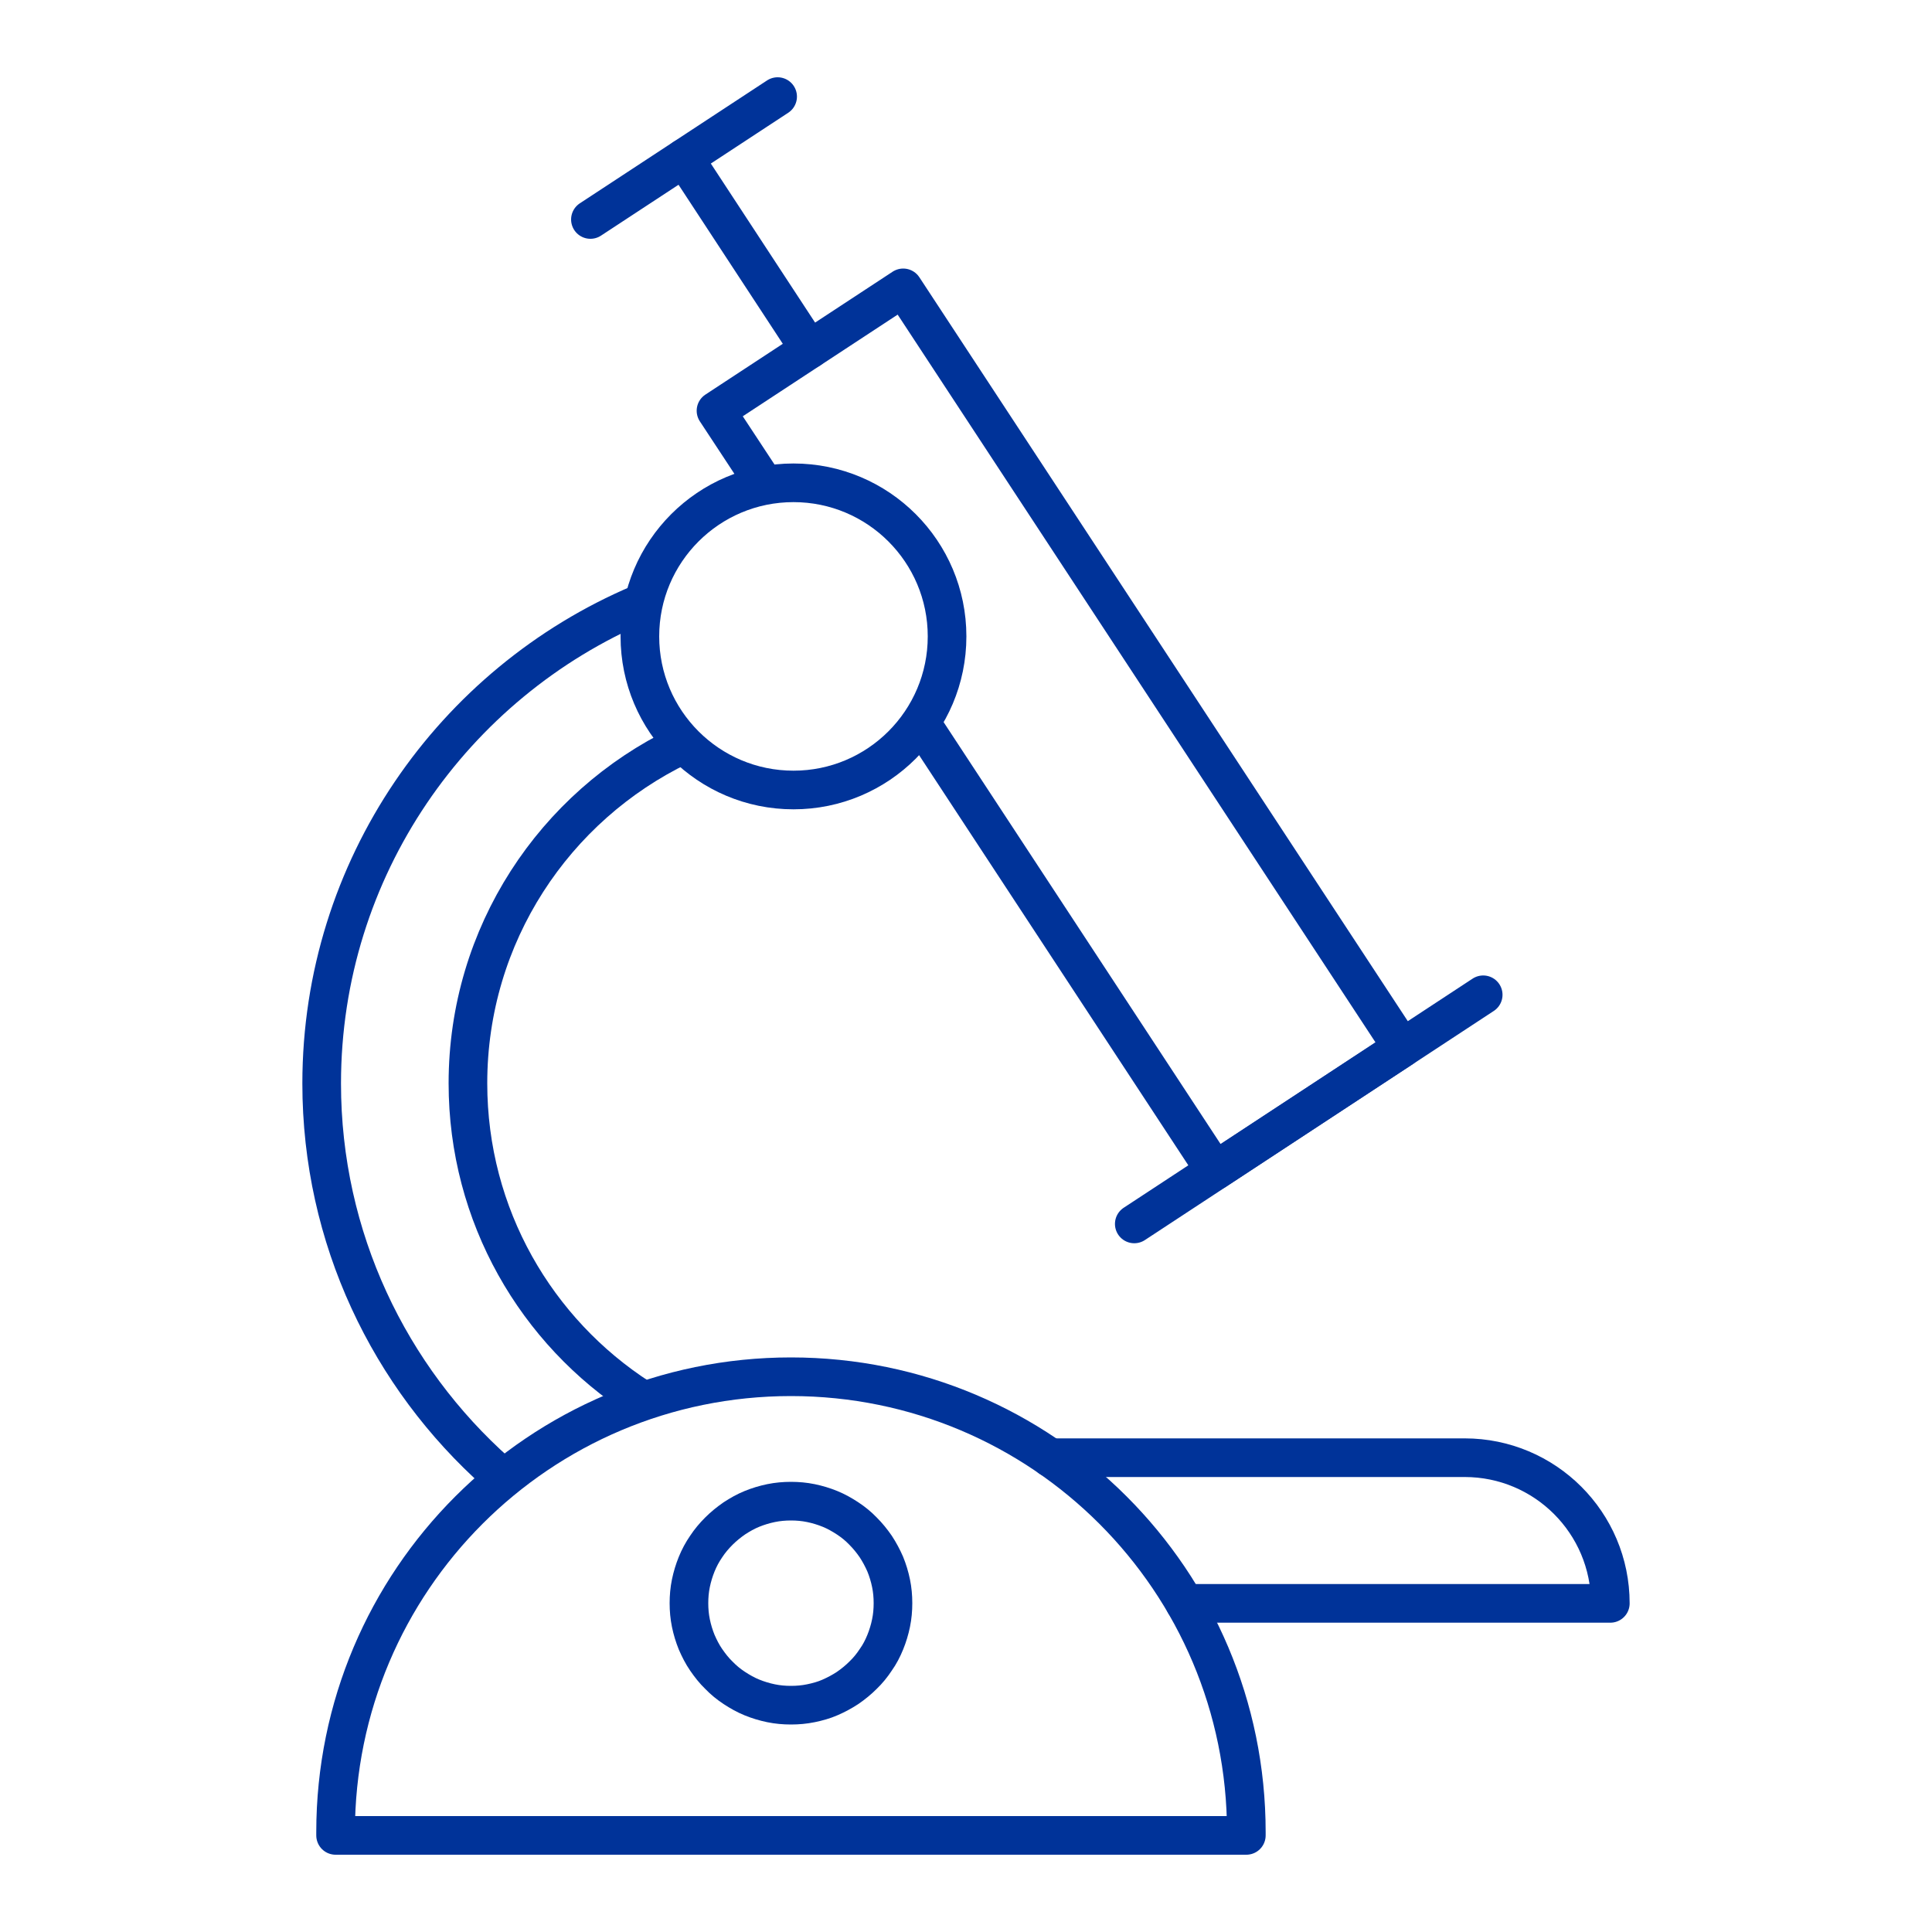
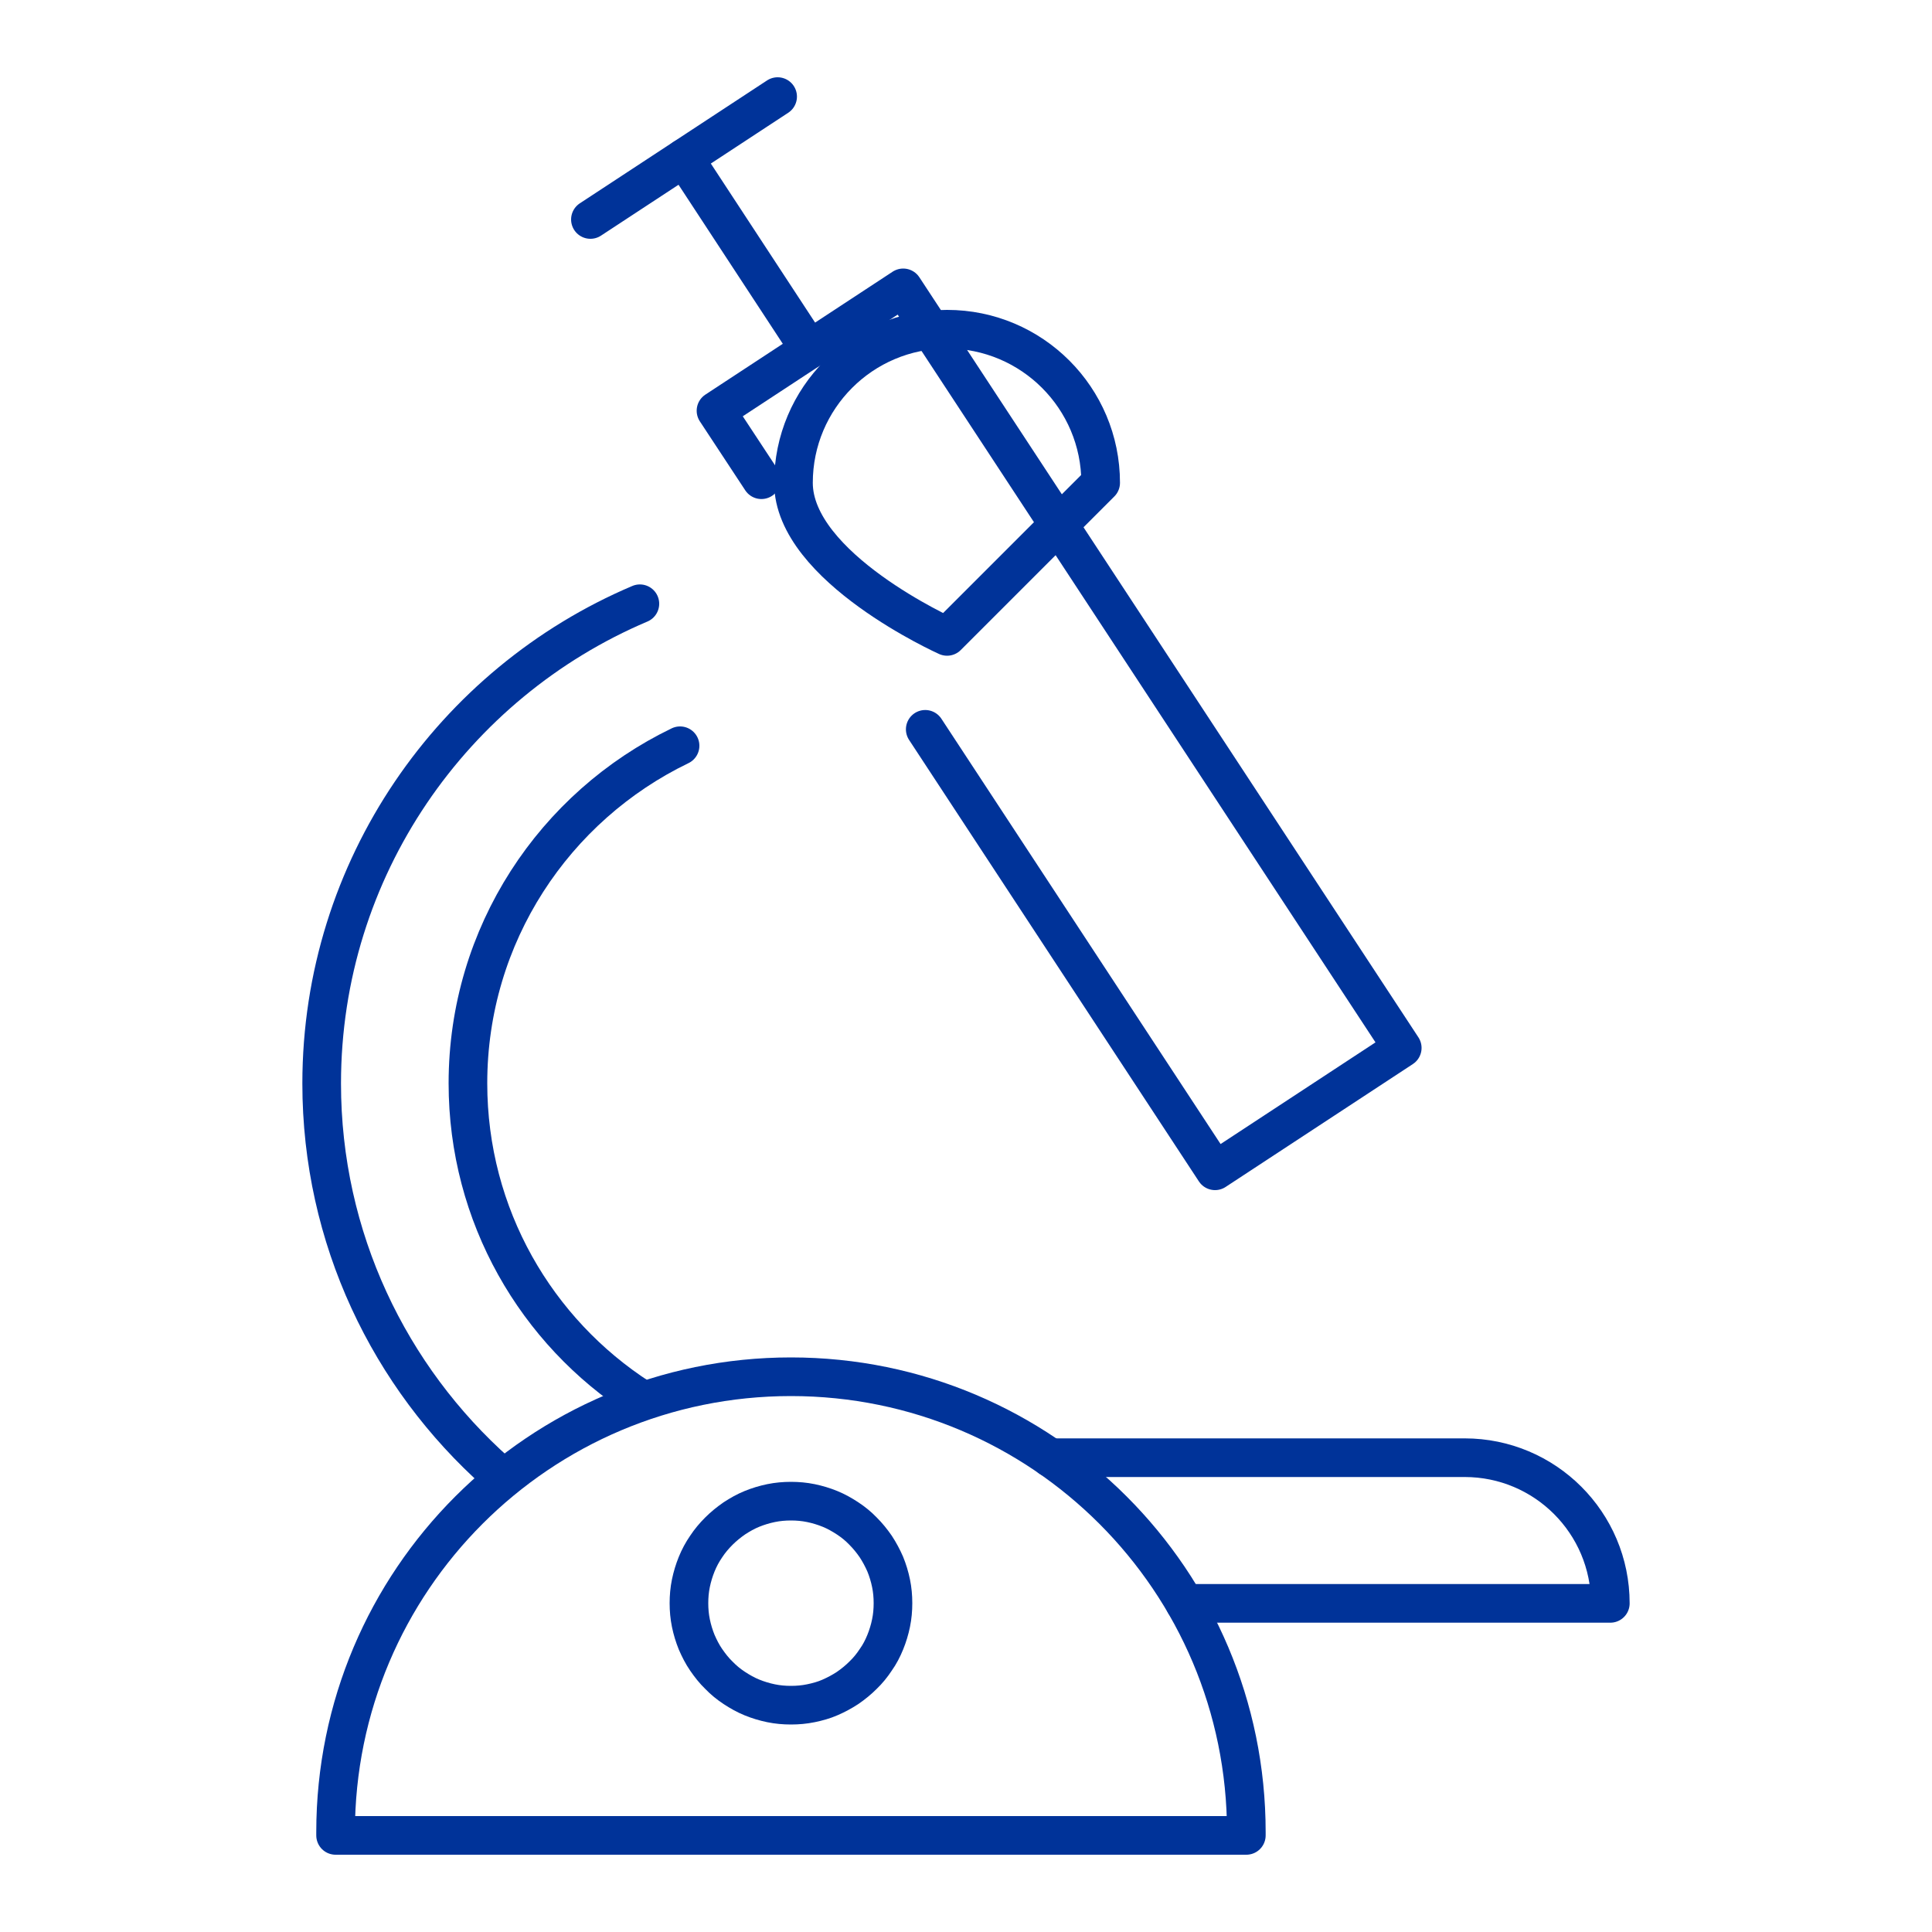
<svg xmlns="http://www.w3.org/2000/svg" id="Layer_1" data-name="Layer 1" viewBox="0 0 100 100">
  <defs>
    <style>      .cls-1 {        stroke-miterlimit: 10;      }      .cls-1, .cls-2 {        fill: none;        stroke: #039;        stroke-linecap: round;        stroke-width: 2px;      }      .cls-2 {        stroke-linejoin: round;      }    </style>
  </defs>
  <polyline class="cls-2" points="39.41 24.83 37.06 21.26 46.75 14.9 72.58 54.24 62.89 60.6 47.89 37.75" />
-   <line class="cls-1" x1="58.71" y1="63.35" x2="76.77" y2="51.49" />
  <line class="cls-1" x1="41.9" y1="18.08" x2="35.41" y2="8.18" />
  <line class="cls-2" x1="30.56" y1="11.36" x2="40.25" y2="5" />
  <path class="cls-2" d="M64.51,95H17.37v-.17c0-13.02,10.55-23.57,23.57-23.57s23.57,10.55,23.57,23.57v.17Z" />
  <path class="cls-2" d="M40.94,77.7c.35,0,.69.03,1.03.1.34.07.67.17.99.3s.62.3.91.49c.29.19.56.41.8.66.25.25.46.51.66.8.19.29.35.59.49.91.13.32.23.65.3.99.07.34.1.68.1,1.03s-.03.69-.1,1.03c-.07.34-.17.67-.3.99-.13.32-.29.63-.49.91-.19.29-.41.56-.66.8-.24.24-.51.46-.8.66-.29.19-.59.35-.91.49s-.65.23-.99.3c-.34.07-.68.1-1.03.1s-.69-.03-1.03-.1c-.34-.07-.67-.17-.99-.3s-.62-.3-.91-.49c-.29-.19-.56-.41-.8-.66-.25-.24-.46-.51-.66-.8s-.35-.59-.49-.91c-.13-.32-.23-.65-.3-.99-.07-.34-.1-.68-.1-1.03s.03-.69.1-1.03c.07-.34.17-.67.3-.99.13-.32.29-.62.49-.91.19-.29.41-.55.66-.8.24-.24.51-.46.8-.66.29-.19.59-.36.91-.49s.65-.23.99-.3c.34-.07.68-.1,1.03-.1Z" />
  <path class="cls-2" d="M54.36,75.45h21.45c4.16,0,7.54,3.37,7.54,7.54h-22.02" />
-   <path class="cls-2" d="M49.02,32.94c0,4.39-3.56,7.95-7.95,7.95s-7.95-3.56-7.95-7.95,3.56-7.95,7.95-7.95,7.95,3.56,7.95,7.95Z" />
+   <path class="cls-2" d="M49.02,32.94s-7.95-3.56-7.95-7.95,3.56-7.95,7.95-7.95,7.95,3.56,7.95,7.95Z" />
  <path class="cls-2" d="M25.72,76.22c-5.56-4.94-9.07-12.14-9.07-20.14,0-11.14,6.8-20.73,16.47-24.83" />
  <path class="cls-2" d="M33.12,72.38c-5.36-3.45-8.9-9.46-8.9-16.31,0-7.7,4.49-14.34,10.98-17.47" />
</svg>